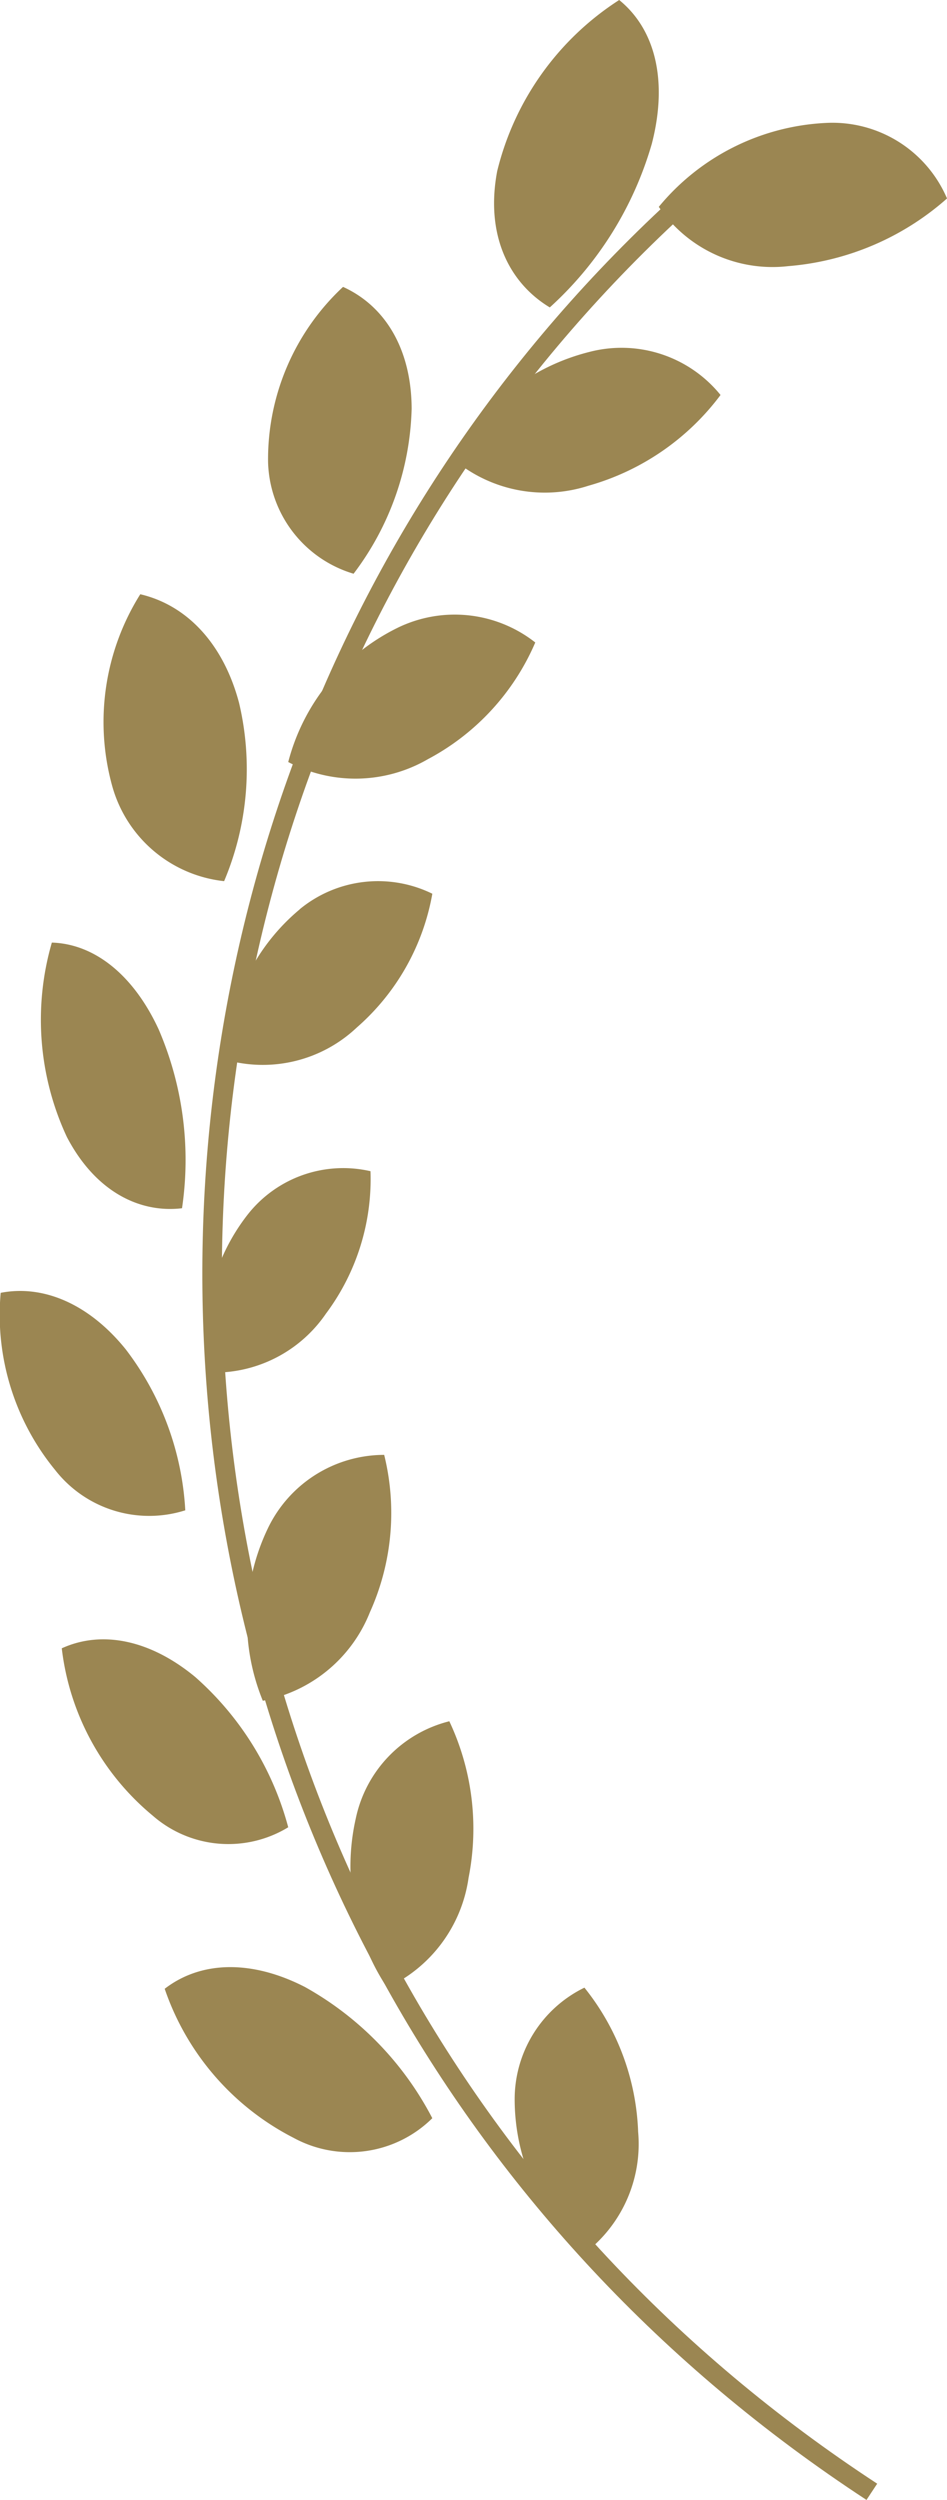
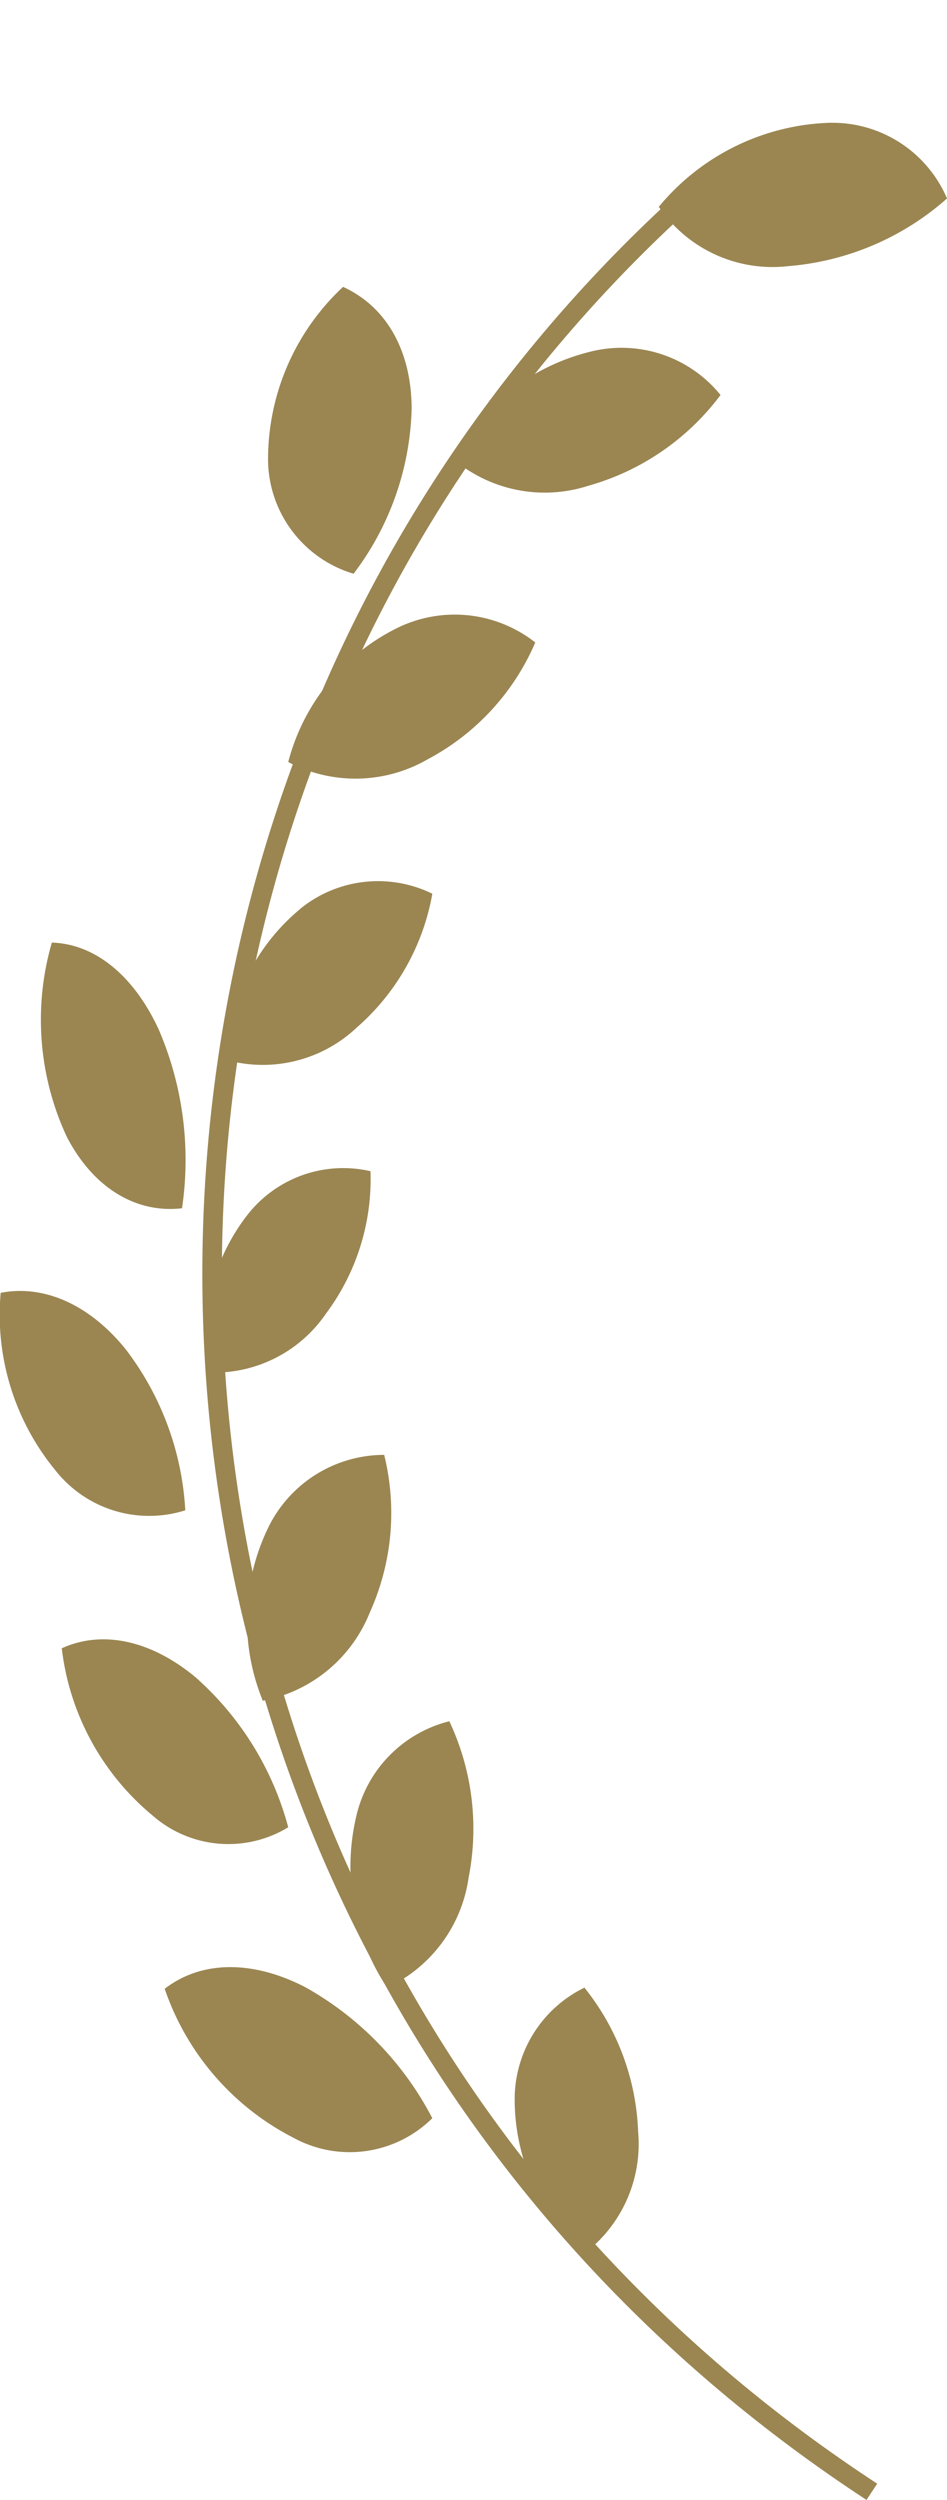
<svg xmlns="http://www.w3.org/2000/svg" width="42.085" height="111" viewBox="0 0 42.085 111">
  <defs>
    <clipPath id="a">
      <path data-name="Clip 32" d="M0 0h29.99v103.075H0z" fill="none" />
    </clipPath>
  </defs>
  <g data-name="Group 34 Copy 6">
    <path data-name="Fill 1" d="M13.045 94.922a5.216 5.216 0 006.167-.871 14.127 14.127 0 00-5.659-5.825c-2.334-1.199-4.598-1.182-6.234.079a11.665 11.665 0 005.726 6.617" fill="#9b8652" />
    <path data-name="Fill 3" d="M22.872 93.254a9.249 9.249 0 003.065 6.827 6.1 6.1 0 002.422-5.427 10.836 10.836 0 00-2.387-6.4 5.512 5.512 0 00-3.1 5" fill="#9b8652" />
    <path data-name="Fill 5" d="M6.789 80.619a5.111 5.111 0 006.02.514 13.55 13.55 0 00-4.126-6.666c-1.967-1.631-4.124-2.107-5.938-1.28a11.359 11.359 0 004.044 7.432" fill="#9b8652" />
    <path data-name="Fill 7" d="M15.811 80.742a9.687 9.687 0 001.393 7.512 6.365 6.365 0 003.62-4.88 11.194 11.194 0 00-.856-6.948 5.649 5.649 0 00-4.157 4.316" fill="#9b8652" />
    <path data-name="Fill 9" d="M2.449 65.269a5.307 5.307 0 005.785 1.791 12.923 12.923 0 00-2.649-7.151C4 57.947 1.979 57.026.031 57.403a10.86 10.86 0 002.418 7.866" fill="#9b8652" />
    <path data-name="Fill 11" d="M11.904 67.861a9.434 9.434 0 00-.225 7.655 6.408 6.408 0 004.758-3.926 10.72 10.72 0 00.636-6.992 5.74 5.74 0 00-5.169 3.263" fill="#9b8652" />
    <path data-name="Fill 13" d="M2.972 50.484c1.261 2.413 3.22 3.39 5.117 3.164a14.638 14.638 0 00-1.038-7.942c-1.1-2.381-2.821-3.794-4.747-3.854a12.3 12.3 0 00.668 8.632" fill="#9b8652" />
    <path data-name="Fill 15" d="M11.009 53.926a8.836 8.836 0 00-1.735 7.015 6.013 6.013 0 005.211-2.613 9.979 9.979 0 001.98-6.325 5.4 5.4 0 00-5.456 1.923" fill="#9b8652" />
-     <path data-name="Fill 17" d="M4.982 34.885a5.812 5.812 0 004.978 4.24 12.782 12.782 0 00.666-7.907c-.674-2.562-2.259-4.333-4.392-4.833a10.669 10.669 0 00-1.252 8.5" fill="#9b8652" />
    <path data-name="Fill 19" d="M13.318 40.378a9.059 9.059 0 00-3.254 6.687 6.087 6.087 0 005.792-1.442 10.247 10.247 0 003.357-5.94 5.481 5.481 0 00-5.9.694" fill="#9b8652" />
    <path data-name="Fill 21" d="M11.913 20.519a5.321 5.321 0 003.8 4.956 12.642 12.642 0 002.581-7.329c-.009-2.546-1.1-4.522-3.049-5.408a10.46 10.46 0 00-3.332 7.781" fill="#9b8652" />
    <path data-name="Fill 23" d="M17.629 27.895a9.228 9.228 0 00-4.82 5.94 6.424 6.424 0 006.206-.126 10.6 10.6 0 004.773-5.182 5.794 5.794 0 00-6.159-.632" fill="#9b8652" />
-     <path data-name="Fill 25" d="M22.095 7.6c-.535 2.84.53 4.961 2.338 6.05a15.67 15.67 0 004.533-7.263c.704-2.715.205-5.043-1.449-6.387a12.57 12.57 0 00-5.422 7.6" fill="#9b8652" />
    <path data-name="Fill 27" d="M26.196 15.625a9.476 9.476 0 00-6.068 4.75 6.309 6.309 0 006.024 1.192 11.072 11.072 0 005.869-4.029 5.665 5.665 0 00-5.825-1.913" fill="#9b8652" />
    <path data-name="Fill 29" d="M36.689 5.459a10.267 10.267 0 00-7.412 3.725 6.113 6.113 0 005.753 2.633 12.109 12.109 0 007.056-3.005 5.538 5.538 0 00-5.397-3.353" fill="#9b8652" />
    <g data-name="Group 33">
      <path data-name="Clip 32" d="M8.993 7.925h29.99V111H8.993z" fill="none" />
      <g data-name="Group 33" clip-path="url(#a)" transform="translate(8.993 7.925)">
        <path data-name="Fill 31" d="M29.99 102.354l-.476.721C-7.1 79.137-9.648 27.759 21.865 0l.577.644C-8.652 28.036-6.137 78.733 29.99 102.354" fill="#9b8652" />
      </g>
    </g>
  </g>
</svg>